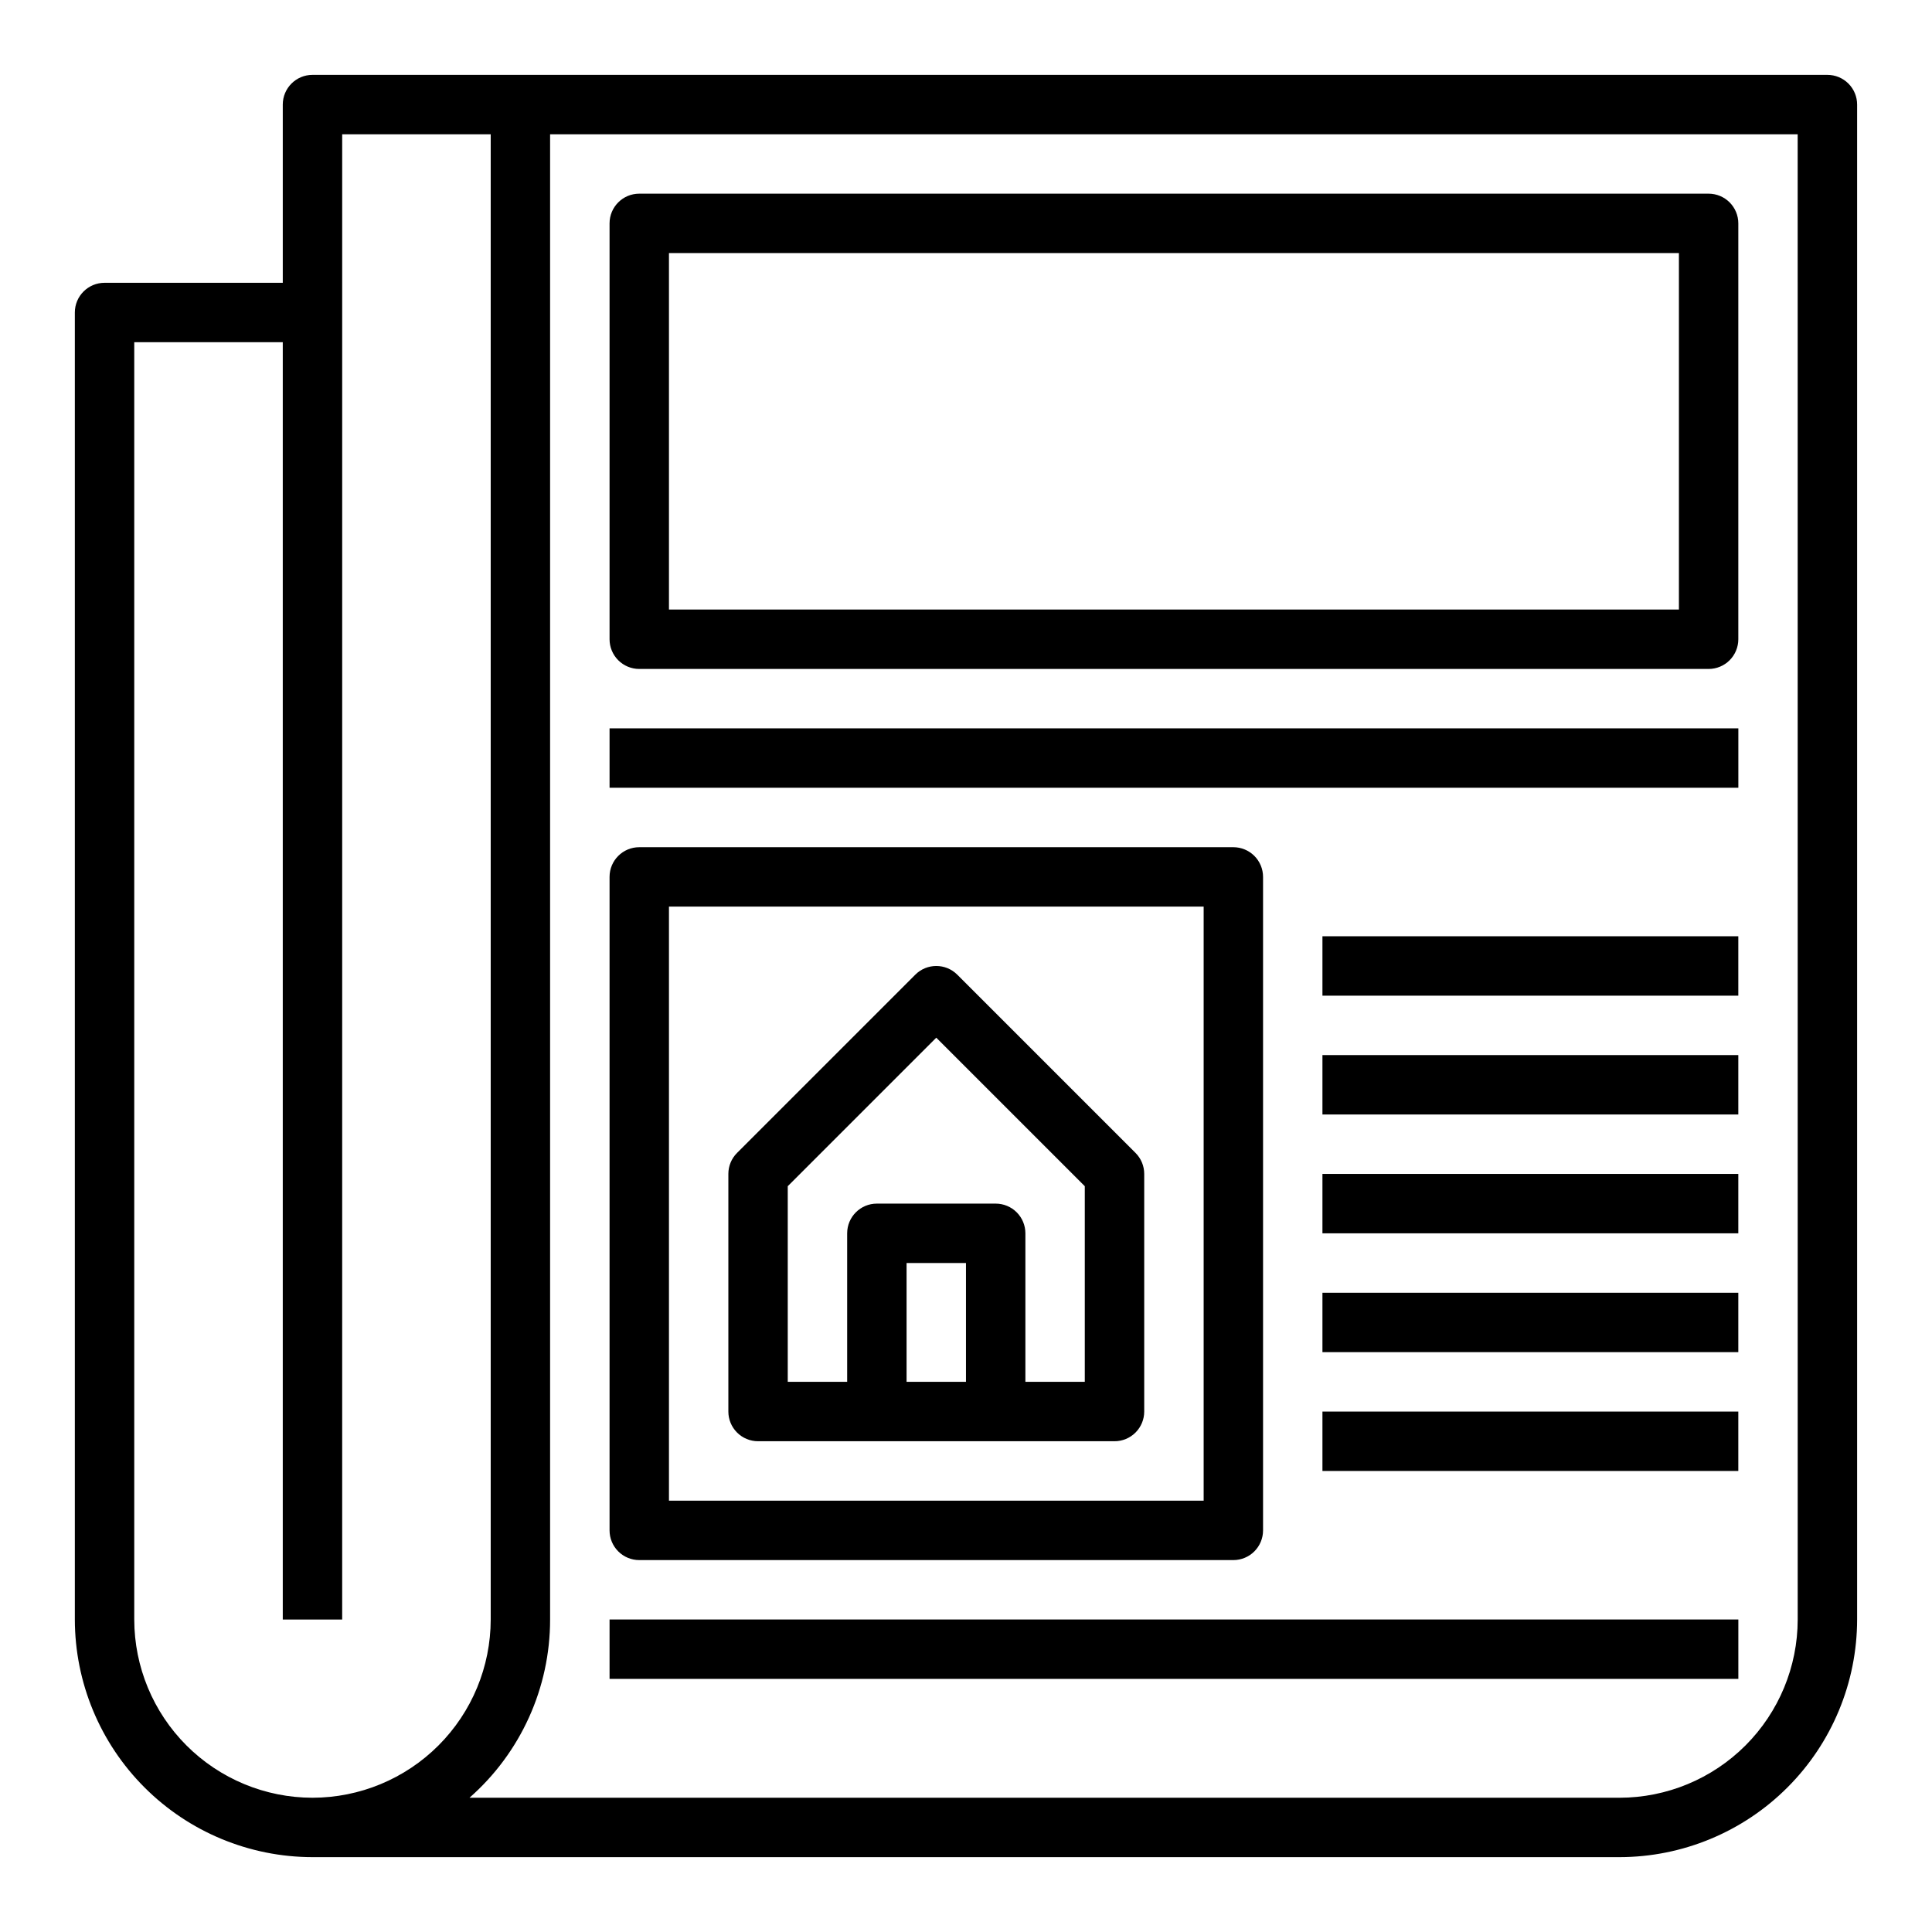
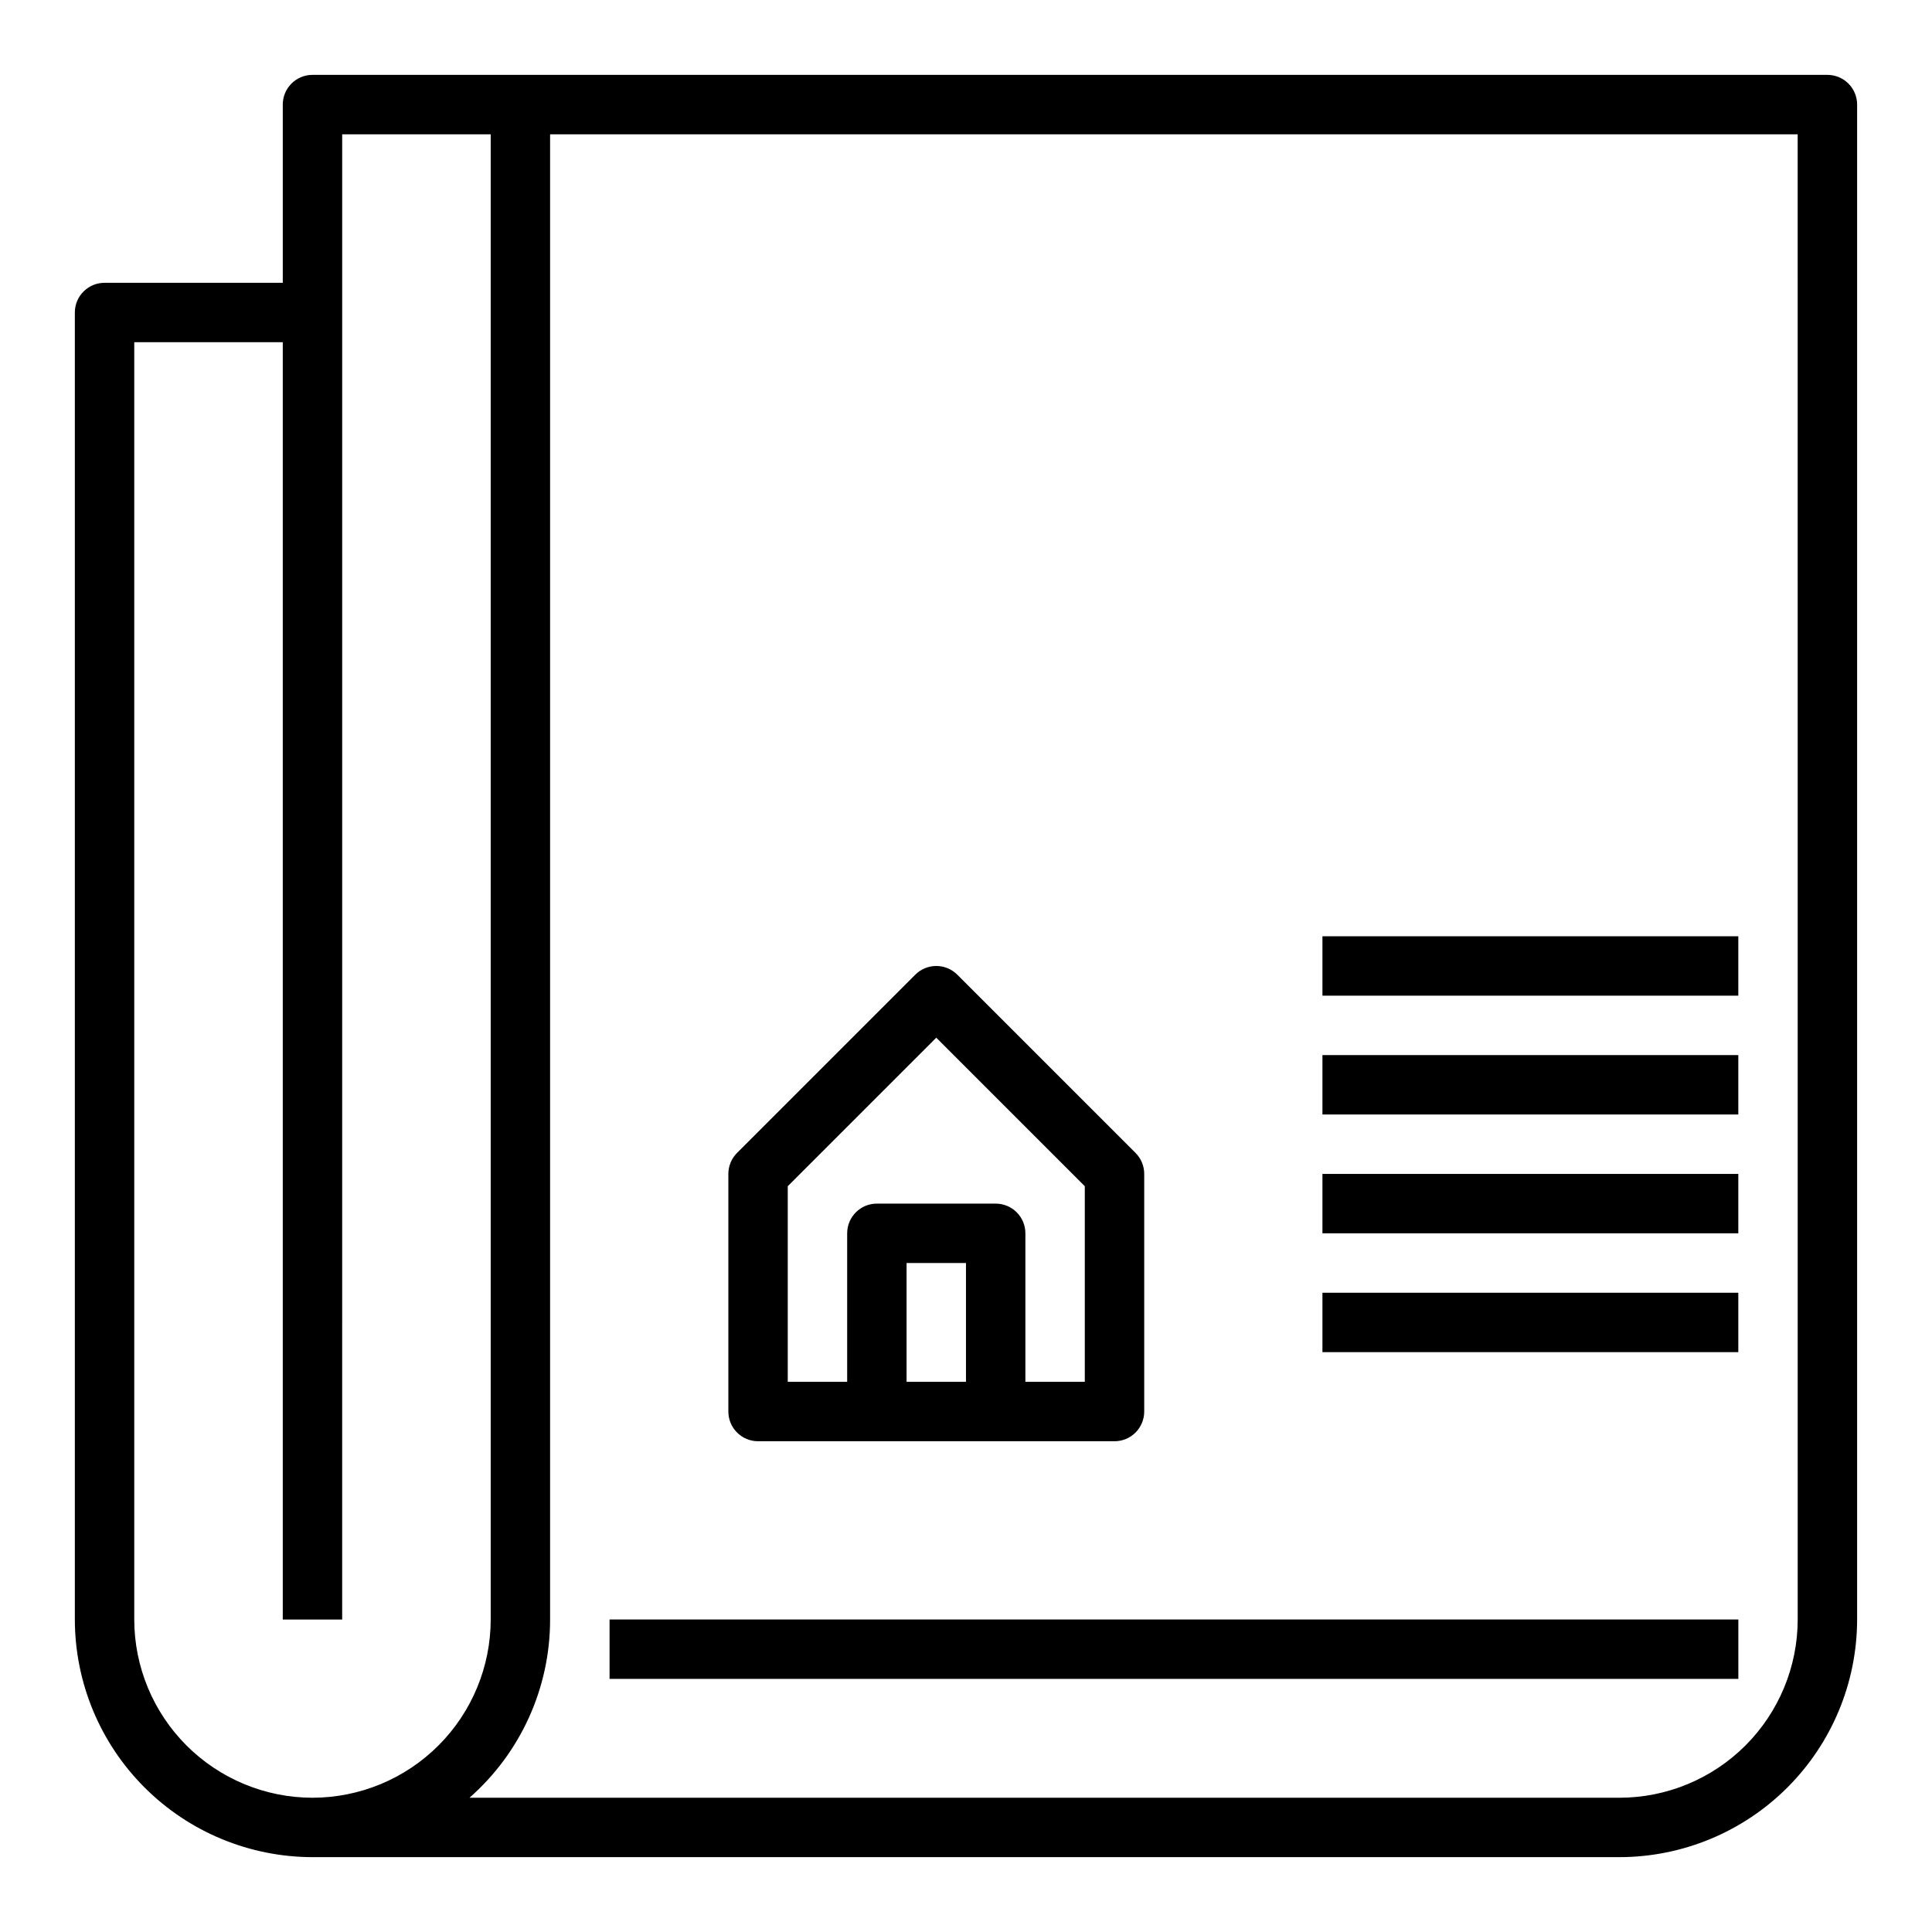
<svg xmlns="http://www.w3.org/2000/svg" fill="#000000" width="800px" height="800px" version="1.1" viewBox="144 144 512 512">
  <g>
    <path d="m628.29 163.84h-401.48c-4.348 0-7.871 3.527-7.871 7.875v47.23h-47.23c-4.348 0-7.875 3.523-7.875 7.871v346.37c0.02 16.695 6.66 32.703 18.469 44.508 11.805 11.809 27.812 18.449 44.508 18.469h346.37c16.695-0.02 32.703-6.66 44.508-18.469 11.809-11.805 18.449-27.812 18.469-44.508v-401.47c0-2.09-0.832-4.09-2.305-5.566-1.477-1.477-3.481-2.309-5.566-2.309zm-401.48 456.58c-12.52-0.012-24.527-4.992-33.383-13.848-8.855-8.855-13.836-20.859-13.848-33.383v-338.5h39.359v338.5h15.742l0.004-393.6h39.359v393.6c-0.012 12.523-4.992 24.527-13.848 33.383-8.855 8.855-20.863 13.836-33.387 13.848zm393.6-47.23c-0.012 12.523-4.992 24.527-13.848 33.383-8.855 8.855-20.859 13.836-33.383 13.848h-304.76c13.586-11.938 21.371-29.145 21.363-47.23v-393.6h330.62z" />
-     <path d="m313.41 321.28h283.39c2.086 0 4.09-0.828 5.566-2.305 1.473-1.477 2.305-3.481 2.305-5.566v-110.21c0-2.09-0.832-4.09-2.305-5.566-1.477-1.477-3.481-2.309-5.566-2.309h-283.39c-4.348 0-7.871 3.527-7.871 7.875v110.21c0 2.086 0.828 4.09 2.305 5.566 1.477 1.477 3.481 2.305 5.566 2.305zm7.871-110.21h267.65v94.465h-267.65z" />
-     <path d="m305.54 337.02h299.14v15.742h-299.14z" />
-     <path d="m313.41 557.44h157.44c2.086 0 4.09-0.828 5.566-2.305 1.477-1.477 2.305-3.477 2.305-5.566v-173.18c0-2.09-0.828-4.09-2.305-5.566-1.477-1.477-3.481-2.305-5.566-2.305h-157.44c-4.348 0-7.871 3.523-7.871 7.871v173.18c0 2.09 0.828 4.09 2.305 5.566 1.477 1.477 3.481 2.305 5.566 2.305zm7.871-173.18h141.7v157.44h-141.7z" />
    <path d="m397.69 402.3c-3.074-3.074-8.055-3.074-11.129 0l-47.234 47.234c-1.477 1.473-2.305 3.477-2.305 5.562v62.977c0 2.09 0.828 4.09 2.305 5.566 1.477 1.477 3.477 2.305 5.566 2.305h94.465c2.086 0 4.09-0.828 5.566-2.305 1.477-1.477 2.305-3.477 2.305-5.566v-62.977c0-2.086-0.828-4.09-2.305-5.562zm-13.438 107.9v-31.488h15.742v31.488zm47.23 0h-15.742v-39.359c0-2.09-0.828-4.09-2.305-5.566s-3.481-2.305-5.566-2.305h-31.488c-4.348 0-7.871 3.523-7.871 7.871v39.359h-15.746v-51.844l39.359-39.359 39.359 39.359z" />
    <path d="m494.46 392.12h110.21v15.742h-110.21z" />
    <path d="m494.46 423.61h110.21v15.742h-110.21z" />
    <path d="m494.46 455.1h110.21v15.742h-110.21z" />
    <path d="m494.46 486.59h110.21v15.742h-110.21z" />
-     <path d="m494.46 518.08h110.21v15.742h-110.21z" />
    <path d="m305.54 573.18h299.14v15.742h-299.14z" />
  </g>
</svg>